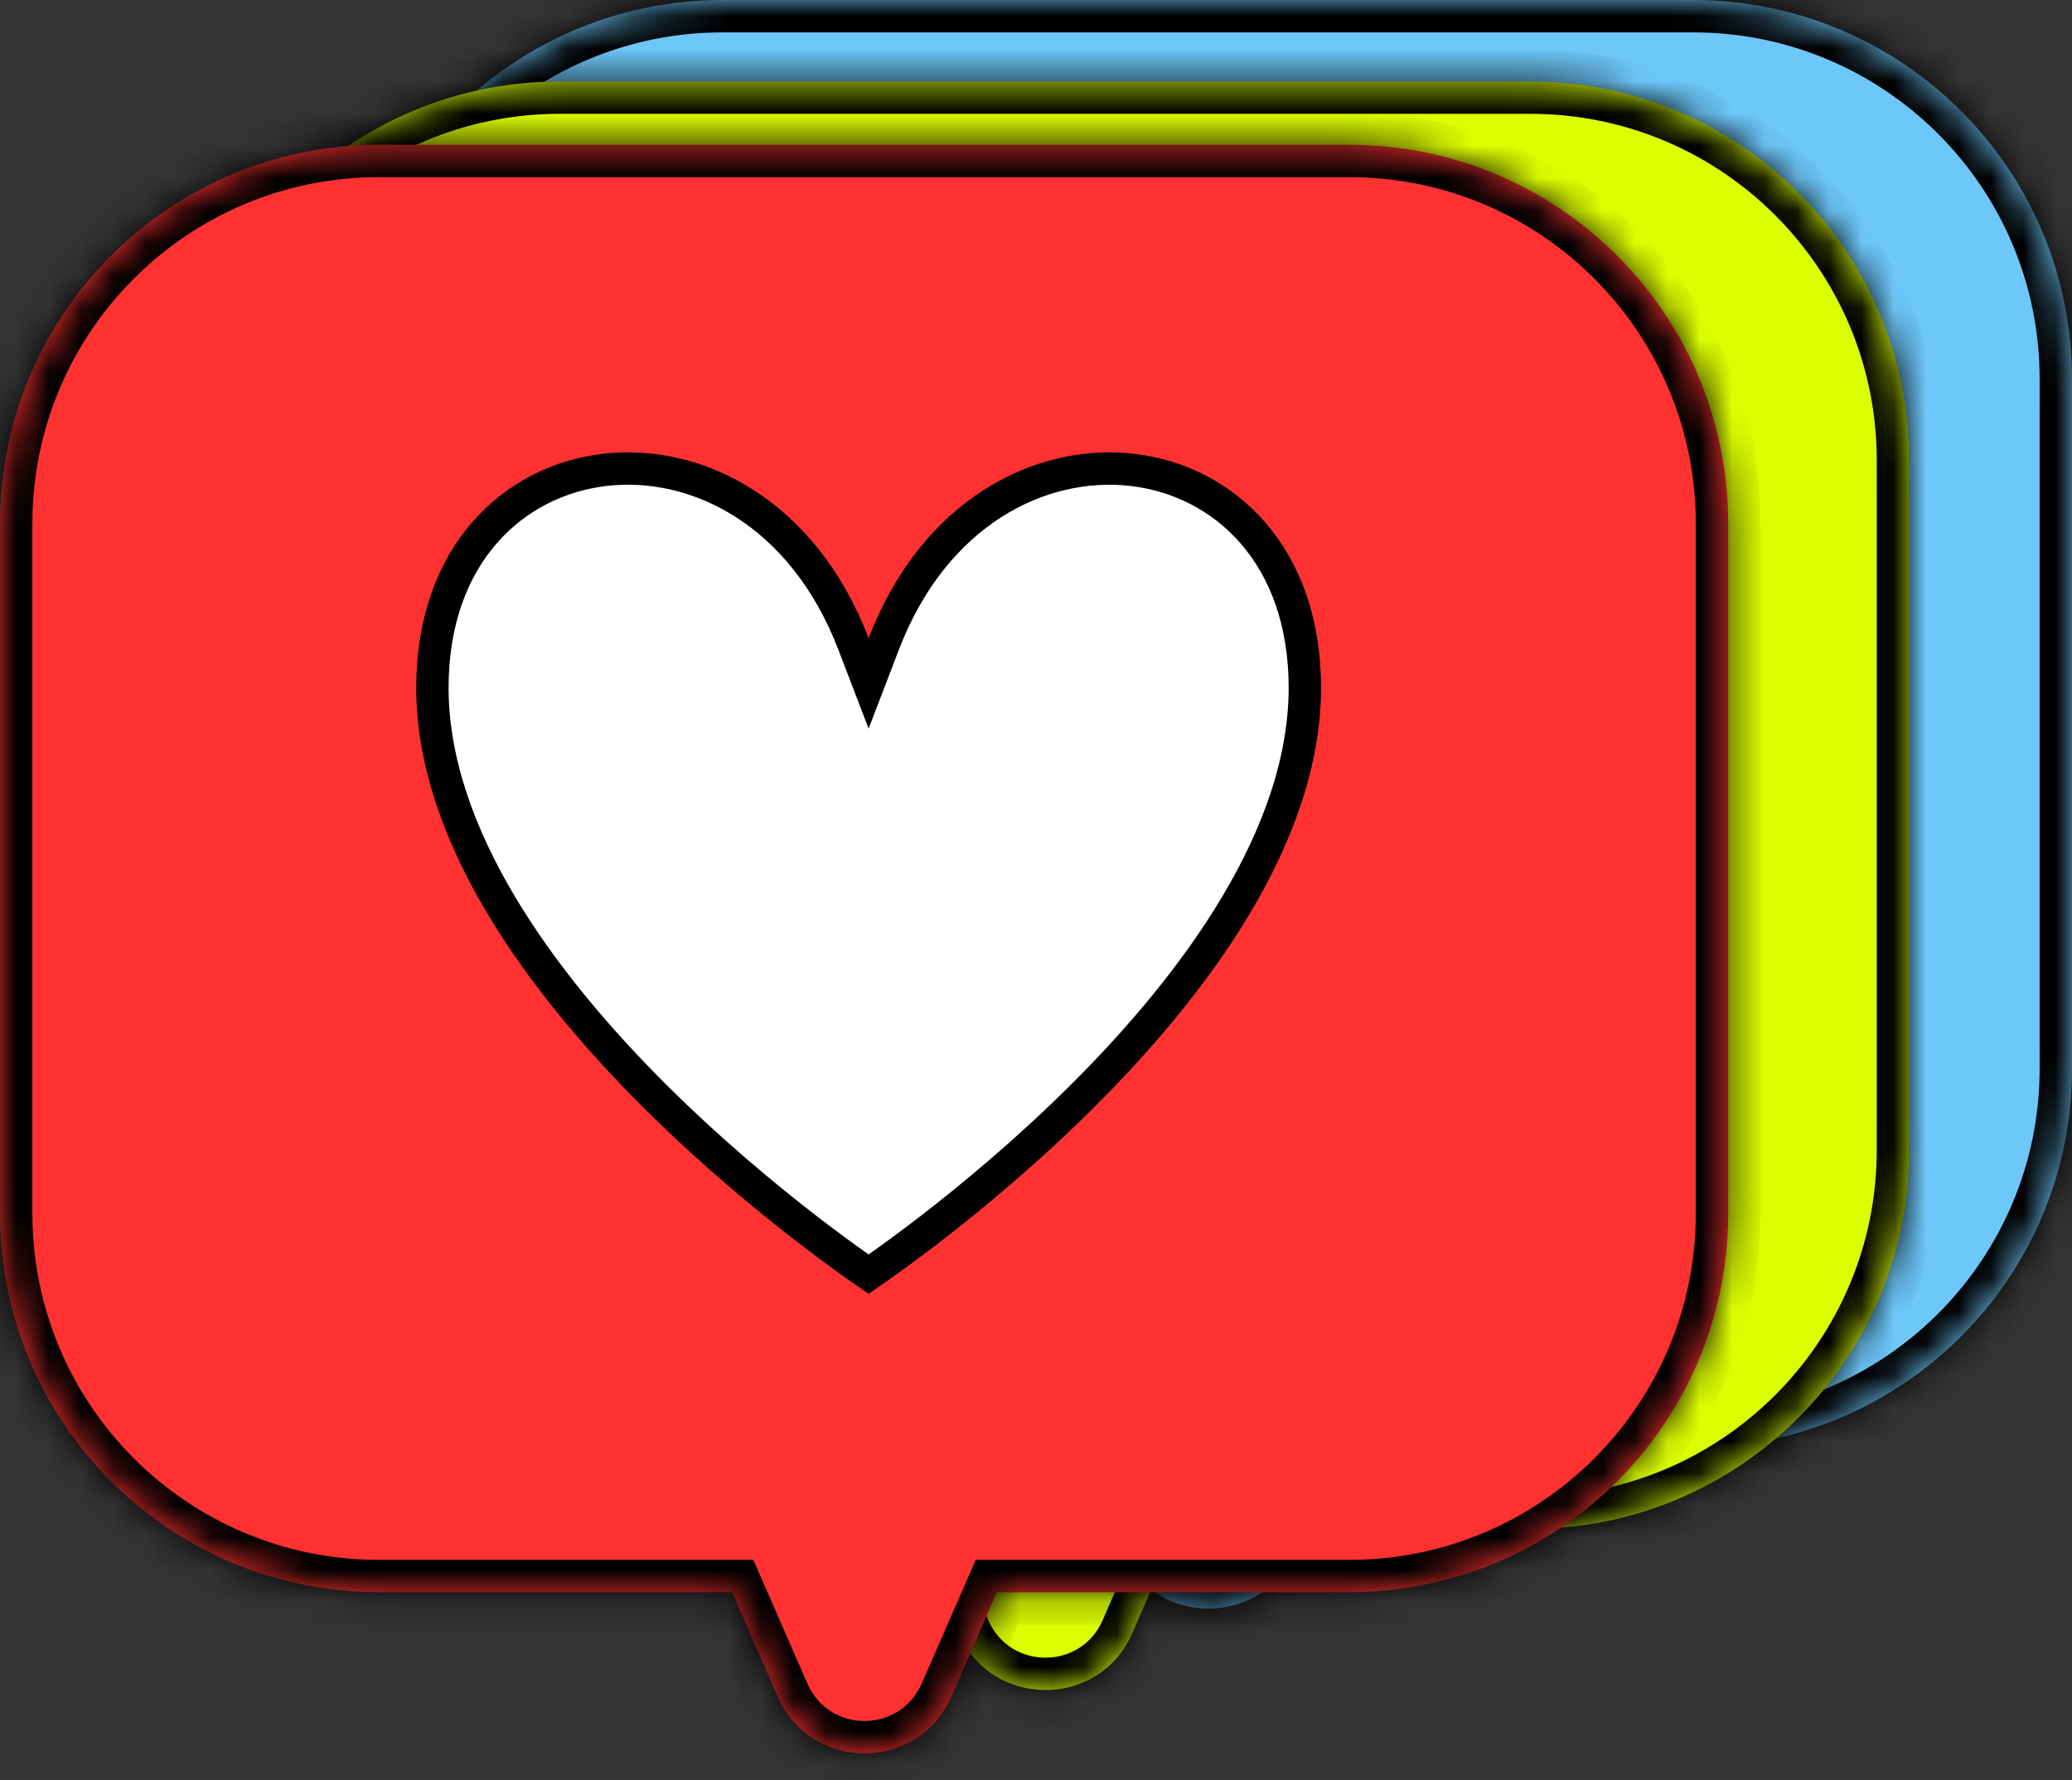
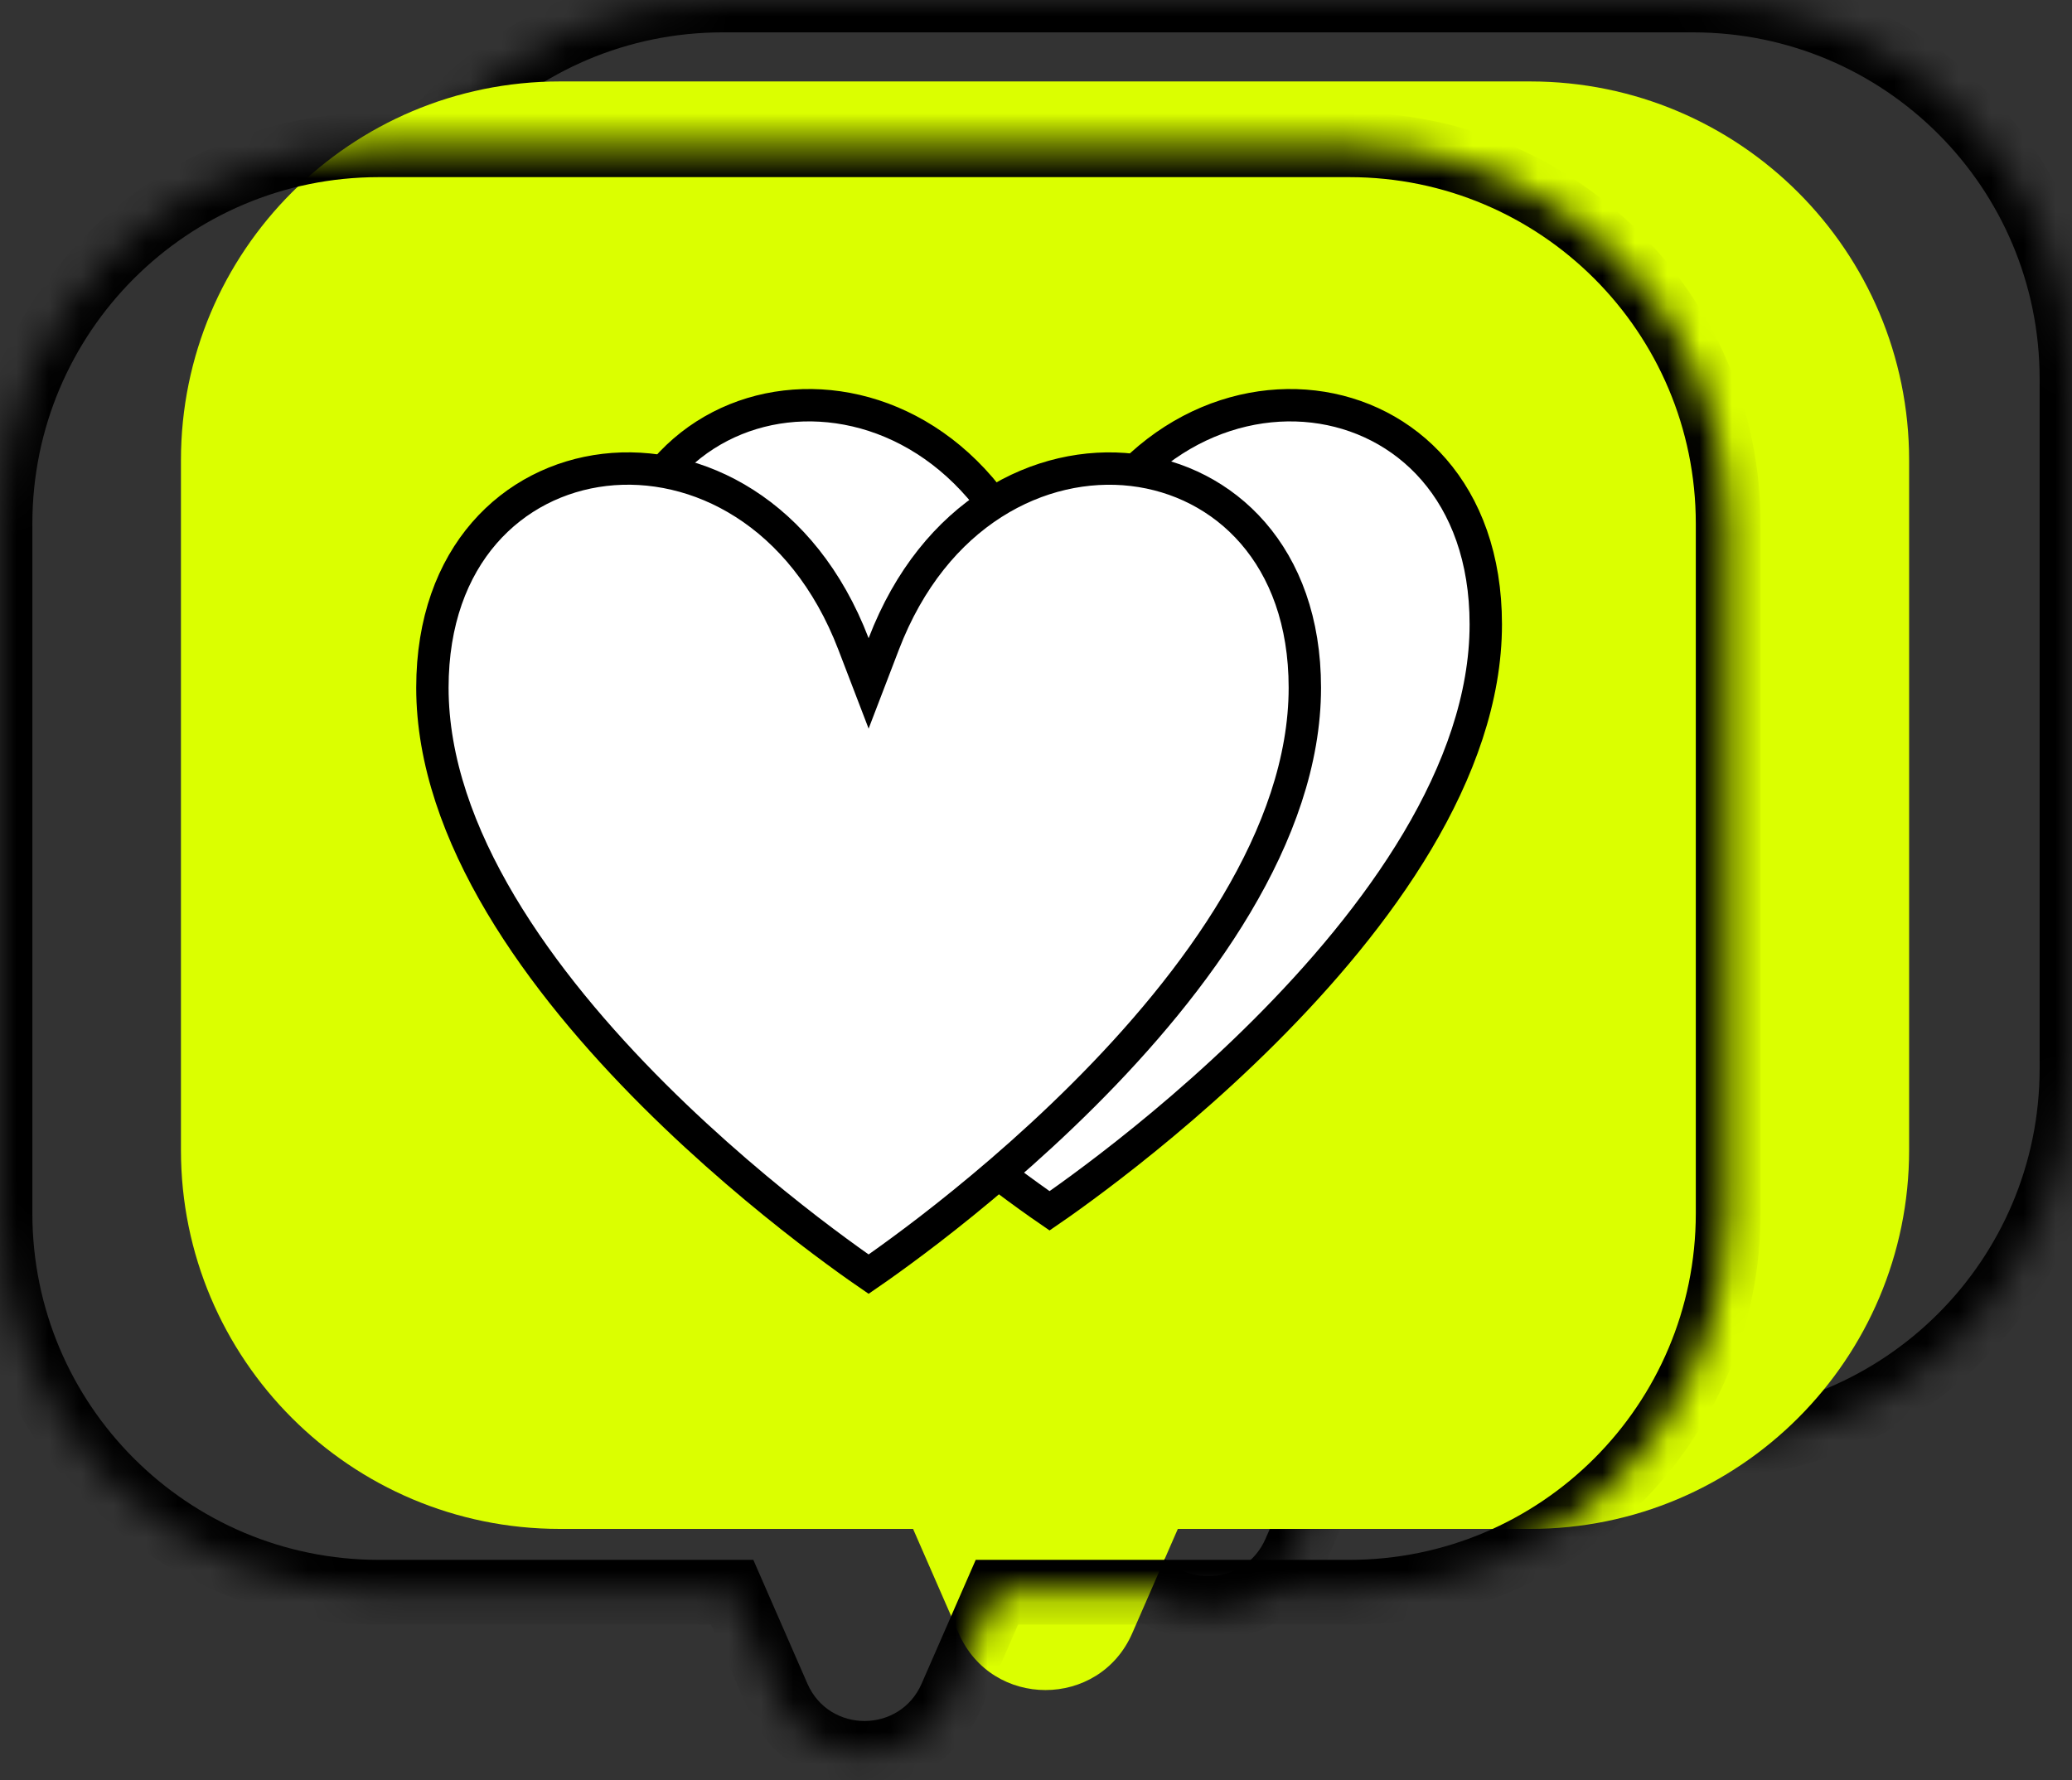
<svg xmlns="http://www.w3.org/2000/svg" width="64" height="55" viewBox="0 0 64 55" fill="none">
  <rect x="0" y="0" width="64" height="55" fill="#333333" stroke="none" />
  <mask id="path-1-inside-1_2887_12321" fill="white">
    <path fill-rule="evenodd" clip-rule="evenodd" d="M22.323 0C15.86 0 10.62 5.24 10.62 11.703V33.013C10.62 39.477 15.86 44.716 22.323 44.716H33.234L34.642 47.939C35.664 50.279 38.983 50.279 40.004 47.939L41.412 44.716H52.297C58.76 44.716 64 39.477 64 33.013V11.703C64 5.24 58.76 0 52.297 0H22.323Z" />
  </mask>
-   <path fill-rule="evenodd" clip-rule="evenodd" d="M22.323 0C15.86 0 10.62 5.24 10.62 11.703V33.013C10.62 39.477 15.86 44.716 22.323 44.716H33.234L34.642 47.939C35.664 50.279 38.983 50.279 40.004 47.939L41.412 44.716H52.297C58.76 44.716 64 39.477 64 33.013V11.703C64 5.24 58.76 0 52.297 0H22.323Z" fill="#6DC7F9" />
  <path d="M33.234 44.716L34.151 44.316L33.889 43.716H33.234V44.716ZM34.642 47.939L35.558 47.539V47.539L34.642 47.939ZM40.004 47.939L40.921 48.34L40.004 47.939ZM41.412 44.716V43.716H40.758L40.495 44.316L41.412 44.716ZM11.62 11.703C11.62 5.792 16.412 1 22.323 1V-1C15.307 -1 9.62 4.687 9.62 11.703H11.62ZM11.62 33.013V11.703H9.62V33.013H11.62ZM22.323 43.716C16.412 43.716 11.62 38.924 11.62 33.013H9.62C9.62 40.029 15.307 45.716 22.323 45.716V43.716ZM33.234 43.716H22.323V45.716H33.234V43.716ZM35.558 47.539L34.151 44.316L32.318 45.117L33.725 48.34L35.558 47.539ZM39.088 47.539C38.415 49.079 36.231 49.079 35.558 47.539L33.725 48.34C35.097 51.479 39.55 51.479 40.921 48.34L39.088 47.539ZM40.495 44.316L39.088 47.539L40.921 48.34L42.328 45.117L40.495 44.316ZM52.297 43.716H41.412V45.716H52.297V43.716ZM63 33.013C63 38.924 58.208 43.716 52.297 43.716V45.716C59.313 45.716 65 40.029 65 33.013H63ZM63 11.703V33.013H65V11.703H63ZM52.297 1C58.208 1 63 5.792 63 11.703H65C65 4.687 59.313 -1 52.297 -1V1ZM22.323 1H52.297V-1H22.323V1Z" fill="black" mask="url(#path-1-inside-1_2887_12321)" />
-   <path d="M36.983 15.422L37.45 16.64L37.917 15.422C39.477 11.349 42.768 9.711 45.605 10.045C48.426 10.376 50.924 12.667 50.924 16.772C50.924 19.038 50.093 21.312 48.811 23.469C47.529 25.624 45.813 27.633 44.084 29.359C42.356 31.083 40.627 32.514 39.328 33.514C38.679 34.014 38.139 34.406 37.762 34.672C37.64 34.758 37.536 34.831 37.45 34.889C37.364 34.831 37.259 34.758 37.138 34.672C36.761 34.406 36.22 34.014 35.572 33.514C34.273 32.514 32.544 31.083 30.816 29.359C29.087 27.633 27.371 25.624 26.089 23.469C24.806 21.312 23.976 19.038 23.976 16.772C23.976 12.667 26.474 10.376 29.295 10.044C32.132 9.711 35.422 11.348 36.983 15.422Z" fill="#6DC7F9" stroke="black" />
  <mask id="path-4-inside-2_2887_12321" fill="white">
-     <path fill-rule="evenodd" clip-rule="evenodd" d="M17.292 2.516C10.829 2.516 5.589 7.755 5.589 14.219V35.529C5.589 41.992 10.829 47.232 17.292 47.232H28.203L29.611 50.455C30.633 52.795 33.952 52.795 34.973 50.455L36.381 47.232H47.266C53.729 47.232 58.969 41.992 58.969 35.529V14.219C58.969 7.755 53.729 2.516 47.266 2.516H17.292Z" />
-   </mask>
+     </mask>
  <path fill-rule="evenodd" clip-rule="evenodd" d="M17.292 2.516C10.829 2.516 5.589 7.755 5.589 14.219V35.529C5.589 41.992 10.829 47.232 17.292 47.232H28.203L29.611 50.455C30.633 52.795 33.952 52.795 34.973 50.455L36.381 47.232H47.266C53.729 47.232 58.969 41.992 58.969 35.529V14.219C58.969 7.755 53.729 2.516 47.266 2.516H17.292Z" fill="#DBFF00" />
-   <path d="M28.203 47.232L29.12 46.832L28.858 46.232H28.203V47.232ZM29.611 50.455L30.527 50.055V50.055L29.611 50.455ZM34.973 50.455L35.89 50.855L34.973 50.455ZM36.381 47.232V46.232H35.727L35.465 46.832L36.381 47.232ZM6.589 14.219C6.589 8.308 11.381 3.516 17.292 3.516V1.516C10.276 1.516 4.589 7.203 4.589 14.219H6.589ZM6.589 35.529V14.219H4.589V35.529H6.589ZM17.292 46.232C11.381 46.232 6.589 41.44 6.589 35.529H4.589C4.589 42.545 10.276 48.232 17.292 48.232V46.232ZM28.203 46.232H17.292V48.232H28.203V46.232ZM30.527 50.055L29.12 46.832L27.287 47.632L28.695 50.855L30.527 50.055ZM34.057 50.055C33.384 51.595 31.2 51.595 30.527 50.055L28.695 50.855C30.066 53.995 34.519 53.995 35.89 50.855L34.057 50.055ZM35.465 46.832L34.057 50.055L35.89 50.855L37.297 47.632L35.465 46.832ZM47.266 46.232H36.381V48.232H47.266V46.232ZM57.969 35.529C57.969 41.44 53.177 46.232 47.266 46.232V48.232C54.282 48.232 59.969 42.545 59.969 35.529H57.969ZM57.969 14.219V35.529H59.969V14.219H57.969ZM47.266 3.516C53.177 3.516 57.969 8.308 57.969 14.219H59.969C59.969 7.203 54.282 1.516 47.266 1.516V3.516ZM17.292 3.516H47.266V1.516H17.292V3.516Z" fill="black" mask="url(#path-4-inside-2_2887_12321)" />
  <path d="M31.952 17.937L32.419 19.155L32.886 17.937C34.447 13.865 37.737 12.227 40.574 12.56C43.395 12.892 45.893 15.183 45.893 19.287C45.893 21.553 45.062 23.828 43.78 25.985C42.498 28.14 40.782 30.148 39.053 31.874C37.325 33.599 35.596 35.03 34.297 36.03C33.648 36.53 33.108 36.922 32.731 37.188C32.609 37.273 32.505 37.346 32.419 37.405C32.333 37.346 32.228 37.273 32.107 37.188C31.73 36.922 31.189 36.53 30.541 36.03C29.242 35.03 27.513 33.599 25.785 31.874C24.056 30.148 22.34 28.14 21.058 25.985C19.775 23.828 18.945 21.553 18.945 19.287C18.945 15.183 21.443 12.891 24.264 12.56C27.101 12.226 30.391 13.864 31.952 17.937Z" fill="white" stroke="black" />
  <mask id="path-7-inside-3_2887_12321" fill="white">
    <path fill-rule="evenodd" clip-rule="evenodd" d="M11.703 4.472C5.24 4.472 0 9.711 0 16.175V37.485C0 43.948 5.24 49.188 11.703 49.188H22.615L24.022 52.411C25.044 54.751 28.363 54.751 29.385 52.411L30.792 49.188H41.677C48.141 49.188 53.38 43.948 53.38 37.485V16.175C53.38 9.711 48.141 4.472 41.677 4.472H11.703Z" />
  </mask>
-   <path fill-rule="evenodd" clip-rule="evenodd" d="M11.703 4.472C5.24 4.472 0 9.711 0 16.175V37.485C0 43.948 5.24 49.188 11.703 49.188H22.615L24.022 52.411C25.044 54.751 28.363 54.751 29.385 52.411L30.792 49.188H41.677C48.141 49.188 53.38 43.948 53.38 37.485V16.175C53.38 9.711 48.141 4.472 41.677 4.472H11.703Z" fill="#FF3231" />
  <path d="M22.615 49.188L23.531 48.788L23.269 48.188H22.615V49.188ZM24.022 52.411L24.939 52.011V52.011L24.022 52.411ZM29.385 52.411L30.301 52.811L29.385 52.411ZM30.792 49.188V48.188H30.138L29.876 48.788L30.792 49.188ZM1 16.175C1 10.264 5.792 5.472 11.703 5.472V3.472C4.687 3.472 -1 9.159 -1 16.175H1ZM1 37.485V16.175H-1V37.485H1ZM11.703 48.188C5.792 48.188 1 43.396 1 37.485H-1C-1 44.501 4.687 50.188 11.703 50.188V48.188ZM22.615 48.188H11.703V50.188H22.615V48.188ZM24.939 52.011L23.531 48.788L21.698 49.588L23.106 52.811L24.939 52.011ZM28.468 52.011C27.796 53.551 25.611 53.551 24.939 52.011L23.106 52.811C24.477 55.951 28.93 55.951 30.301 52.811L28.468 52.011ZM29.876 48.788L28.468 52.011L30.301 52.811L31.709 49.588L29.876 48.788ZM41.677 48.188H30.792V50.188H41.677V48.188ZM52.38 37.485C52.38 43.396 47.588 48.188 41.677 48.188V50.188C48.693 50.188 54.38 44.501 54.38 37.485H52.38ZM52.38 16.175V37.485H54.38V16.175H52.38ZM41.677 5.472C47.588 5.472 52.38 10.264 52.38 16.175H54.38C54.38 9.159 48.693 3.472 41.677 3.472V5.472ZM11.703 5.472H41.677V3.472H11.703V5.472Z" fill="black" mask="url(#path-7-inside-3_2887_12321)" />
  <path d="M26.363 19.894L26.83 21.112L27.297 19.894C28.857 15.821 32.148 14.184 34.985 14.517C37.806 14.848 40.304 17.14 40.304 21.244C40.304 23.51 39.473 25.784 38.19 27.941C36.909 30.096 35.193 32.105 33.463 33.831C31.736 35.555 30.006 36.986 28.708 37.987C28.059 38.486 27.519 38.878 27.142 39.144C27.02 39.23 26.916 39.303 26.83 39.362C26.744 39.303 26.639 39.23 26.517 39.144C26.14 38.878 25.6 38.486 24.951 37.987C23.653 36.986 21.924 35.555 20.196 33.831C18.467 32.105 16.751 30.096 15.469 27.941C14.186 25.784 13.356 23.51 13.356 21.244C13.356 17.14 15.854 14.848 18.675 14.516C21.512 14.183 24.802 15.82 26.363 19.894Z" fill="white" stroke="black" />
</svg>